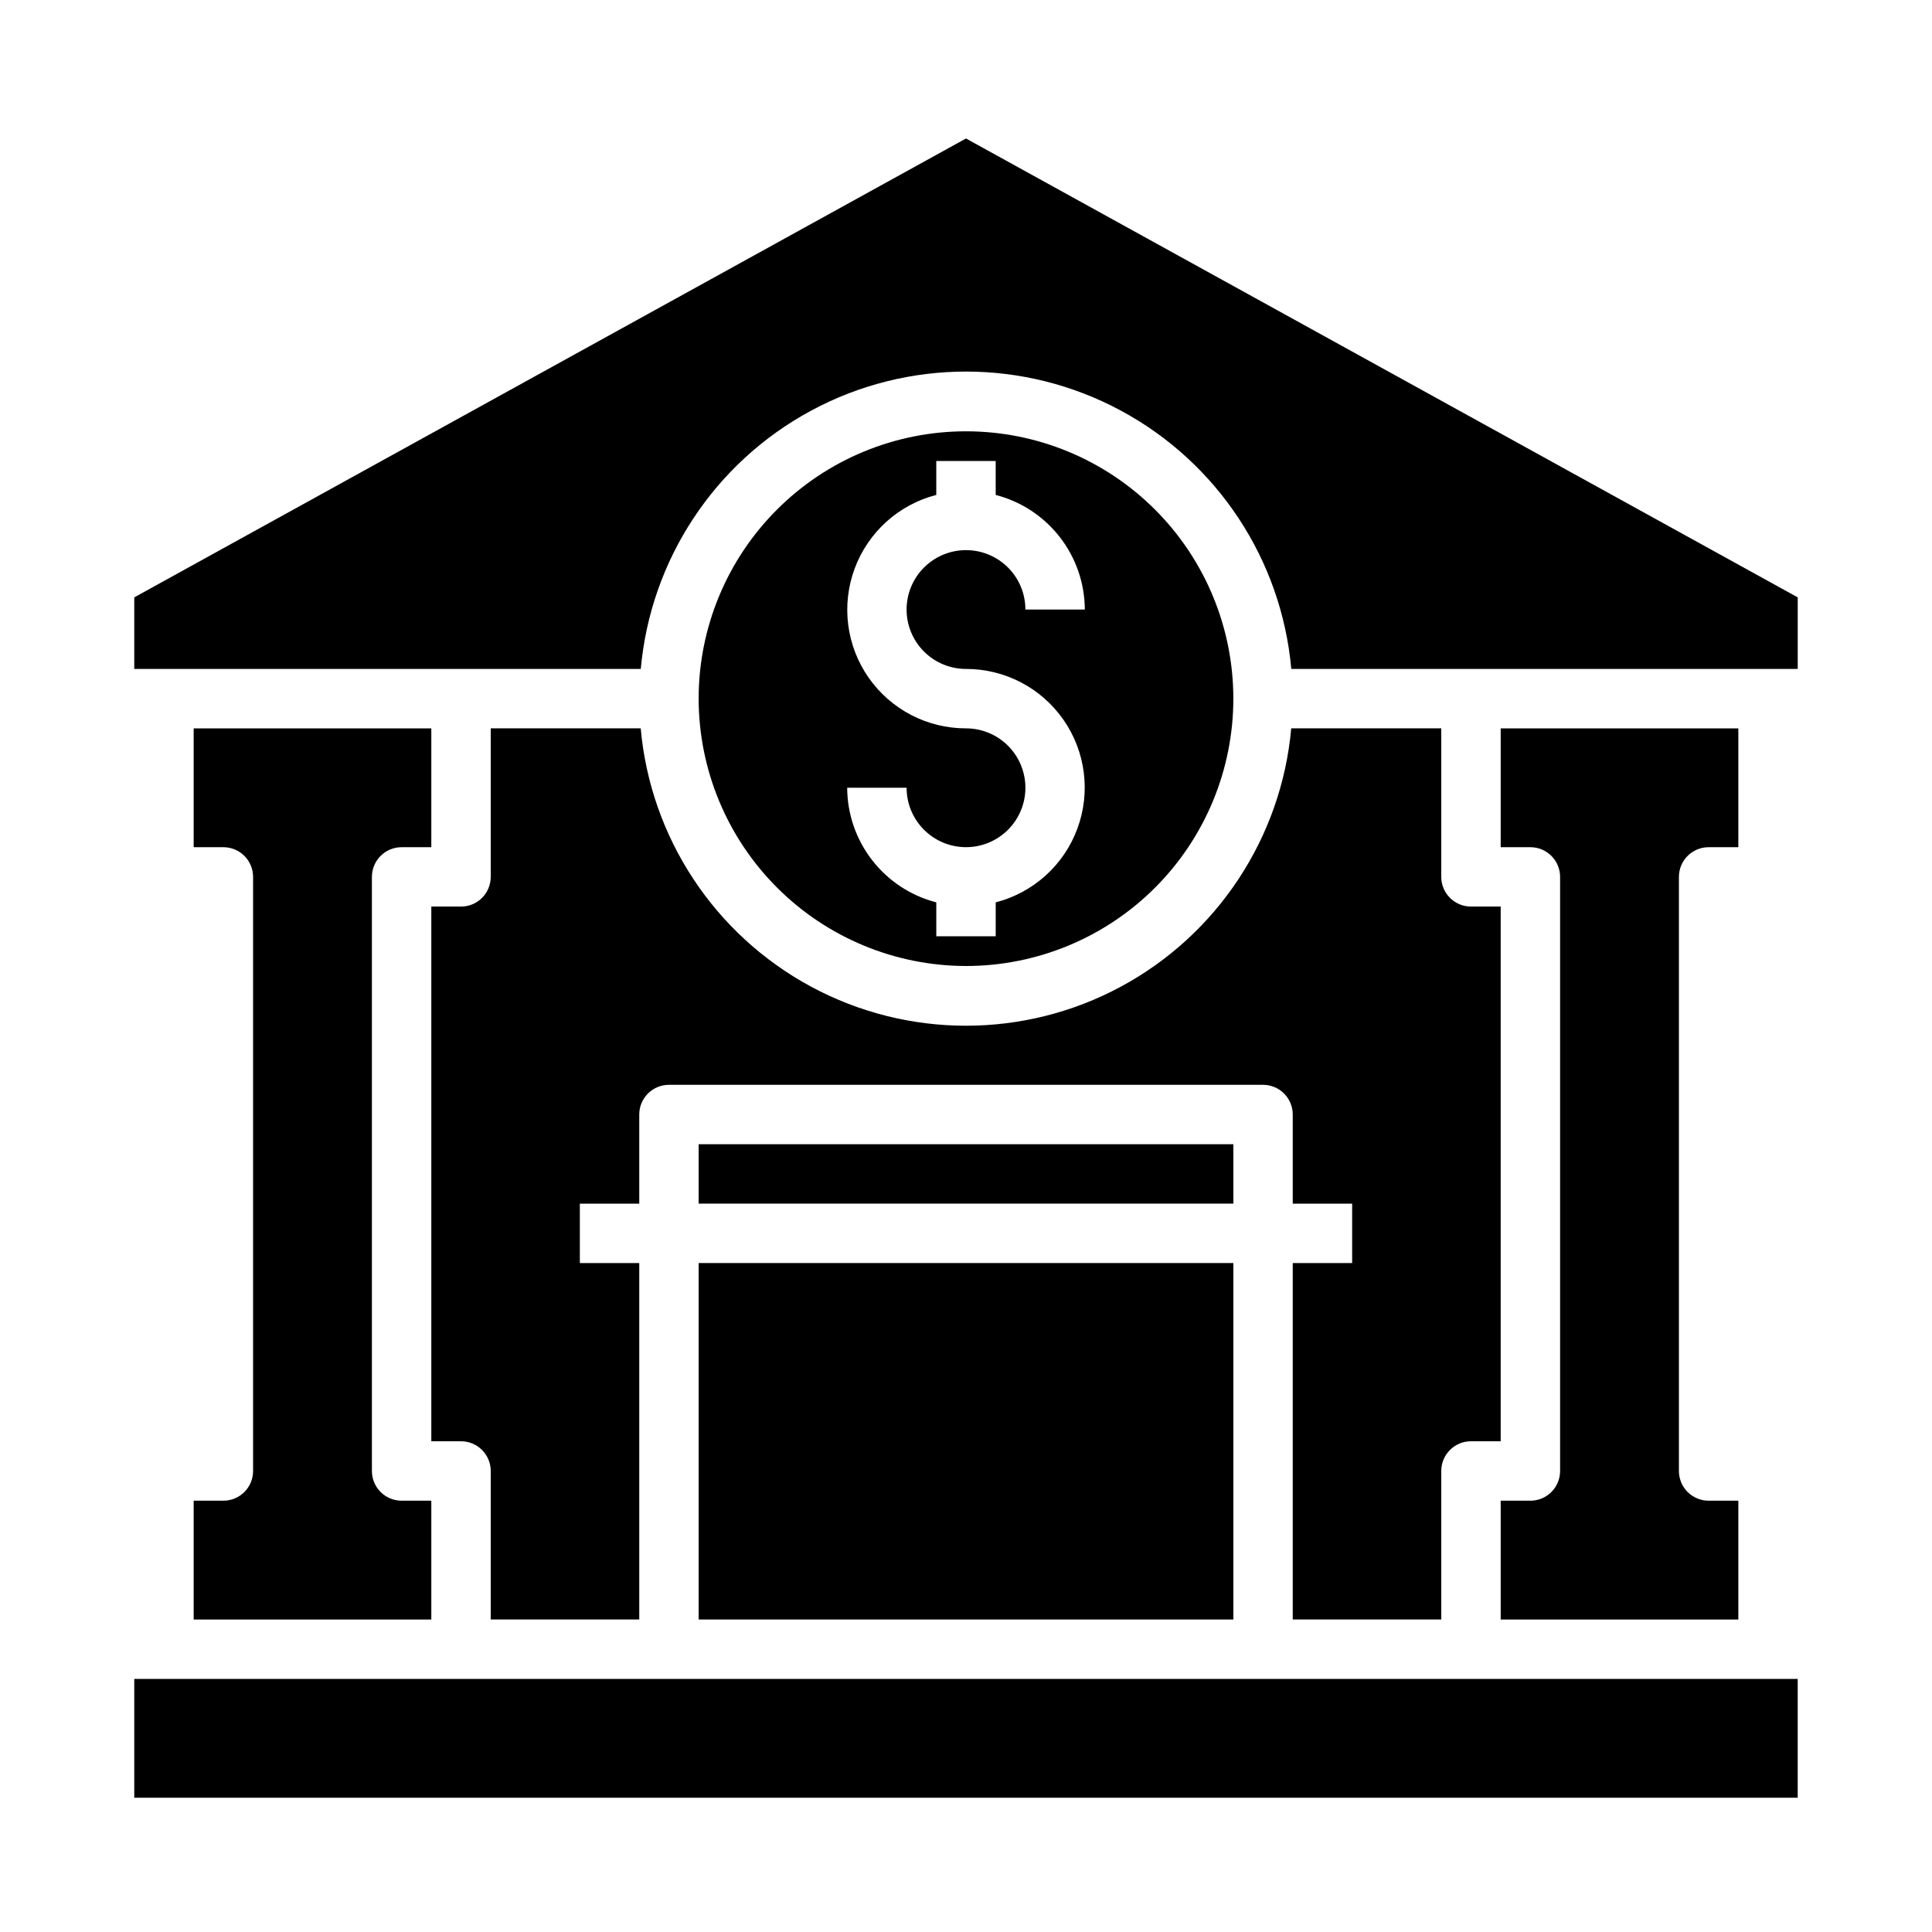
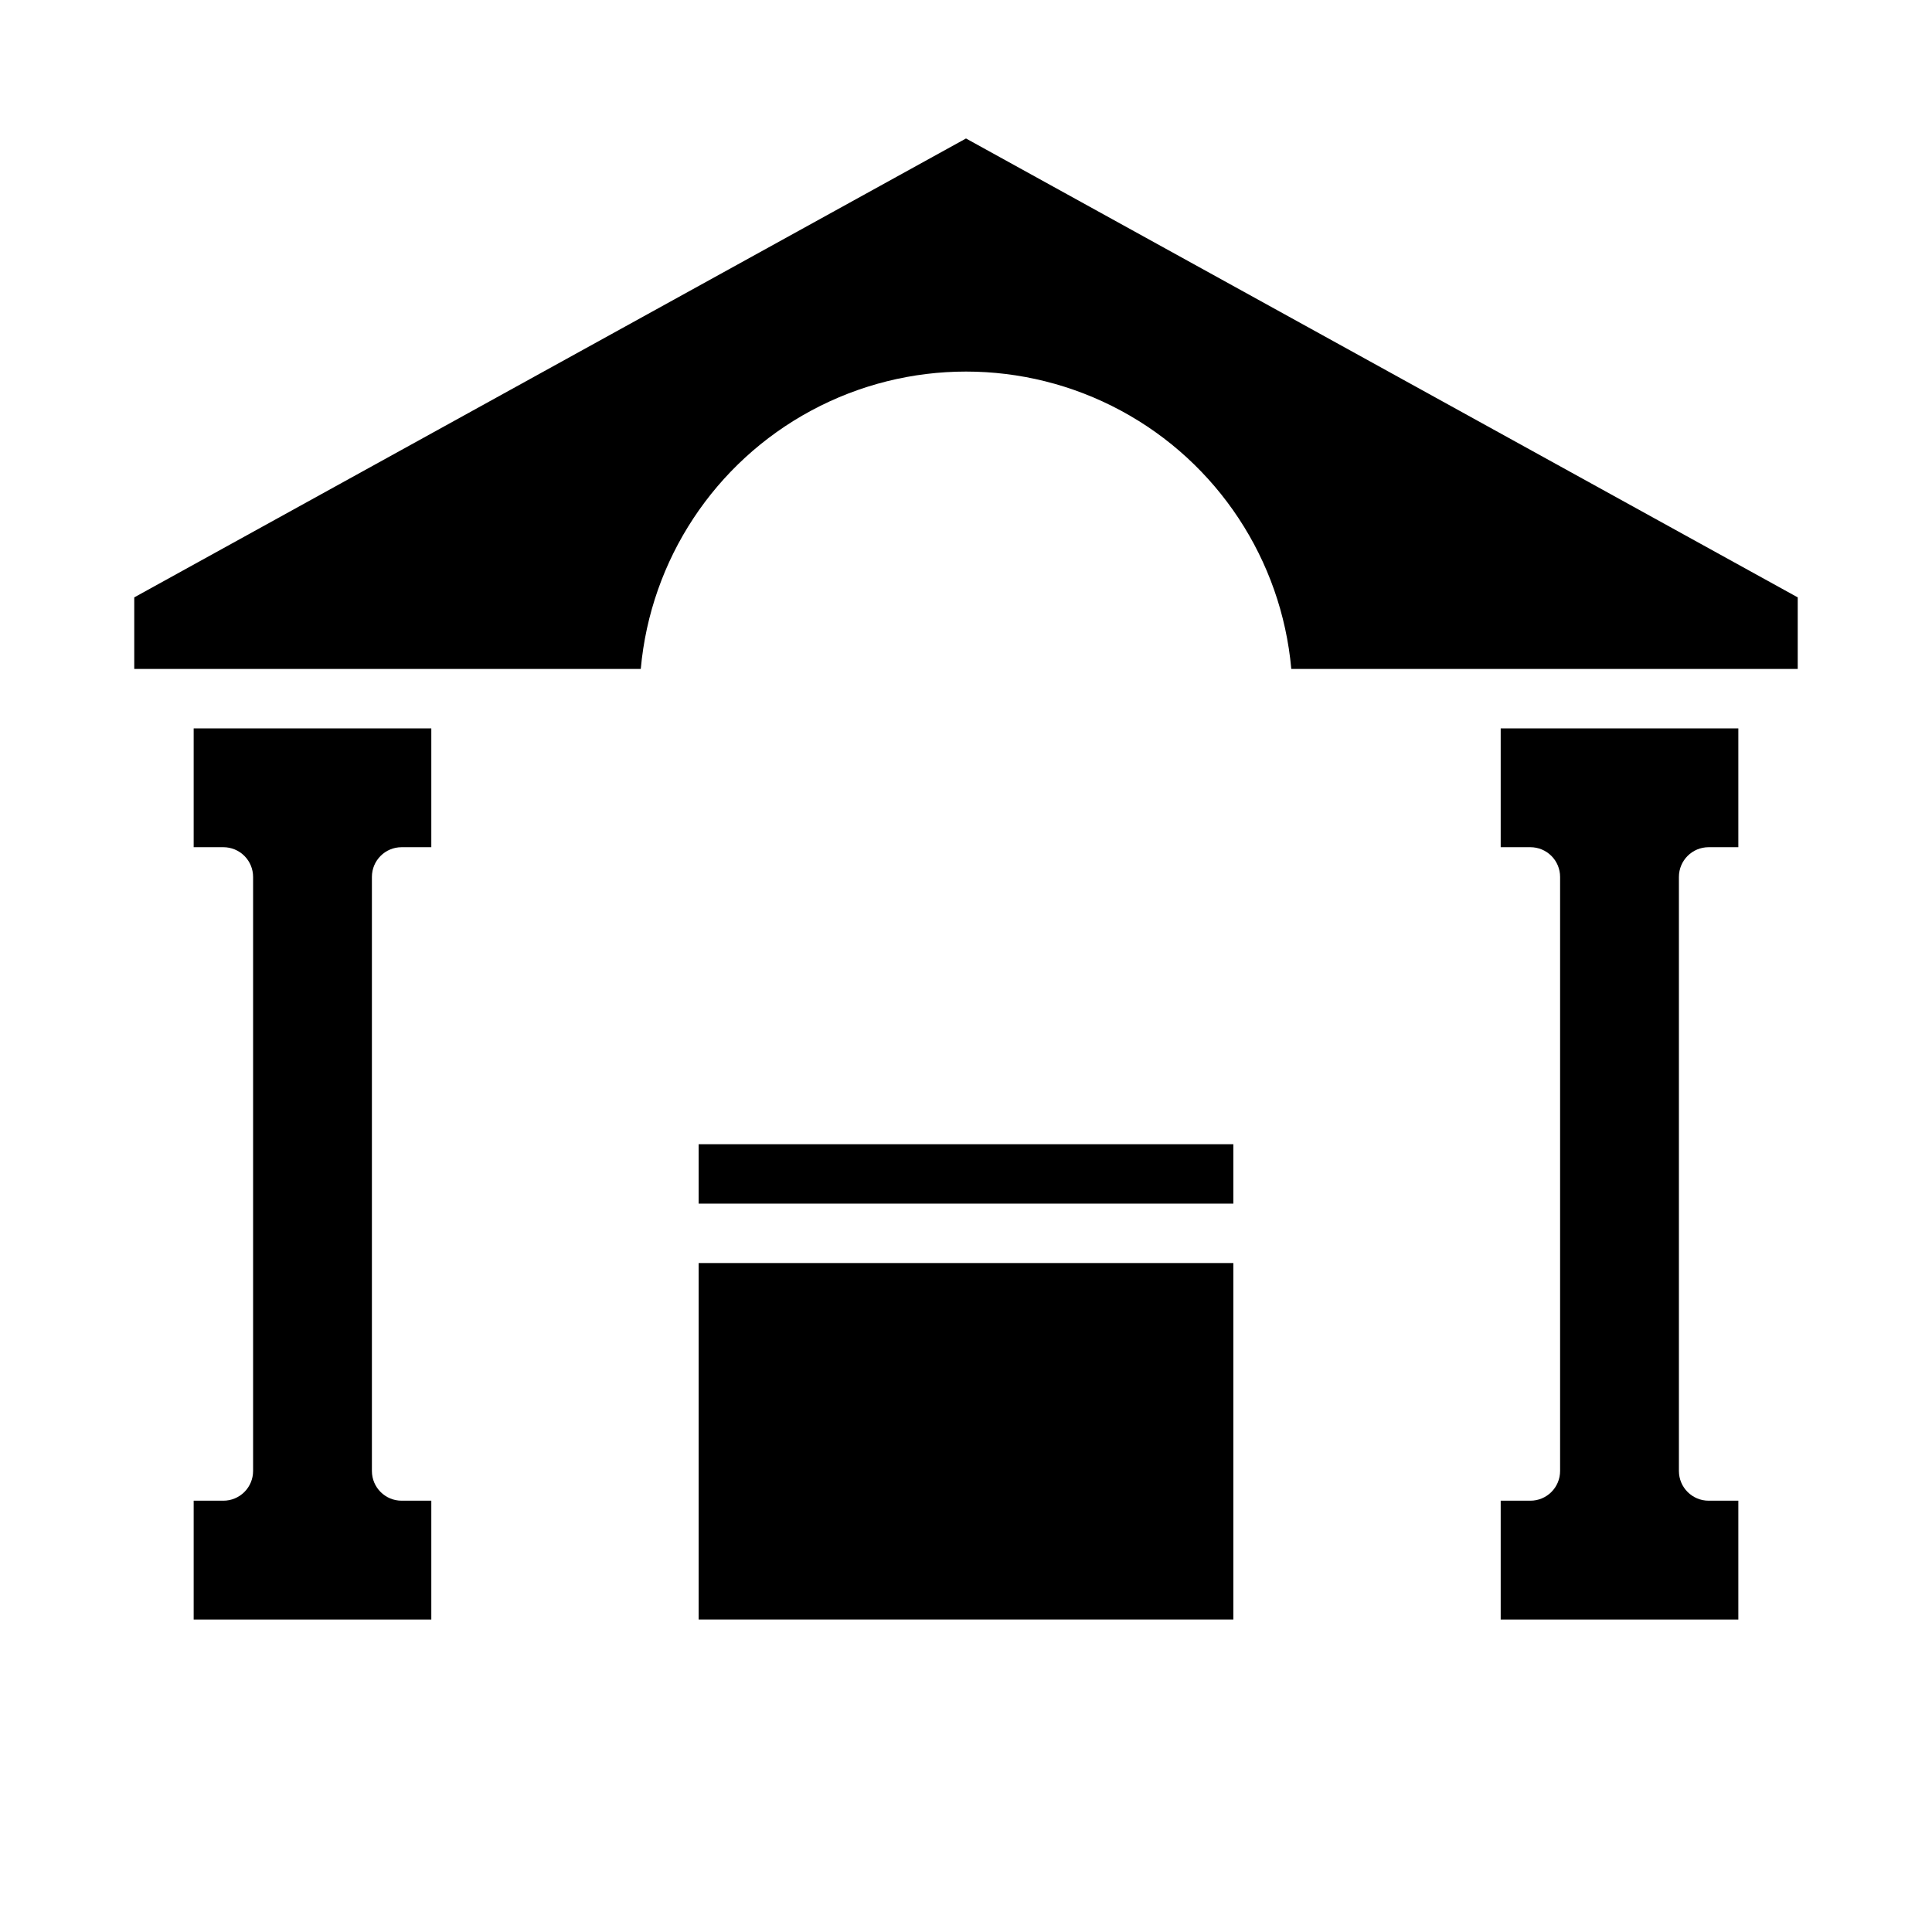
<svg xmlns="http://www.w3.org/2000/svg" fill="#000000" width="800px" height="800px" version="1.1" viewBox="144 144 512 512">
  <g>
-     <path d="m274.05 337.02v39.359c0 2.086-0.832 4.09-2.305 5.566-1.477 1.477-3.481 2.305-5.566 2.305h-7.875v141.7h7.875c2.086 0 4.09 0.832 5.566 2.309 1.473 1.477 2.305 3.477 2.305 5.566v39.359h39.359v-94.465h-15.742v-15.742h15.742v-23.617c0-4.348 3.523-7.871 7.871-7.871h157.44c2.086 0 4.09 0.828 5.566 2.305 1.477 1.477 2.305 3.477 2.305 5.566v23.617h15.742v15.742h-15.742v94.465h39.359v-39.359c0-4.348 3.527-7.875 7.875-7.875h7.871v-141.7h-7.871c-4.348 0-7.875-3.523-7.875-7.871v-39.359h-39.762c-2.598 28.965-19.57 54.688-45.18 68.473-25.609 13.781-56.426 13.781-82.035 0-25.609-13.785-42.582-39.508-45.18-68.473z" />
    <path d="m400 180.7-220.42 121.61v18.969h134.23c2.598-28.965 19.57-54.688 45.18-68.473 25.609-13.781 56.426-13.781 82.035 0 25.609 13.785 42.582 39.508 45.18 68.473h134.21v-18.969z" />
-     <path d="m179.58 588.93h440.83v31.488h-440.83z" />
    <path d="m329.15 447.23h141.7v15.742h-141.7z" />
    <path d="m549.57 541.7h-7.871v31.488h62.977v-31.488h-7.871c-4.348 0-7.875-3.523-7.875-7.871v-157.44c0-4.348 3.527-7.871 7.875-7.871h7.871v-31.488h-62.977v31.488h7.871c2.09 0 4.09 0.828 5.566 2.305 1.477 1.477 2.305 3.477 2.305 5.566v157.44c0 2.086-0.828 4.09-2.305 5.566-1.477 1.477-3.477 2.305-5.566 2.305z" />
    <path d="m203.2 541.7h-7.875v31.488h62.977v-31.488h-7.871c-4.348 0-7.871-3.523-7.871-7.871v-157.44c0-4.348 3.523-7.871 7.871-7.871h7.871v-31.488h-62.977v31.488h7.875c2.086 0 4.09 0.828 5.566 2.305 1.477 1.477 2.305 3.477 2.305 5.566v157.44c0 2.086-0.828 4.09-2.305 5.566s-3.481 2.305-5.566 2.305z" />
    <path d="m329.15 478.72h141.7v94.465h-141.7z" />
-     <path d="m400 400c18.789 0 36.809-7.465 50.098-20.754 13.285-13.285 20.75-31.305 20.75-50.098 0-18.789-7.465-36.809-20.75-50.094-13.289-13.289-31.309-20.754-50.098-20.754-18.793 0-36.812 7.465-50.098 20.754-13.289 13.285-20.754 31.305-20.754 50.094 0.023 18.785 7.492 36.793 20.777 50.074 13.281 13.285 31.289 20.754 50.074 20.777zm0-62.977c-10.297 0.012-19.941-5.019-25.828-13.465-5.883-8.445-7.258-19.238-3.676-28.891 3.582-9.652 11.66-16.938 21.629-19.504v-8.988h15.742v8.988h0.004c6.738 1.738 12.711 5.664 16.984 11.16 4.273 5.492 6.606 12.25 6.633 19.211h-15.746c0-4.176-1.66-8.18-4.609-11.133-2.953-2.953-6.957-4.613-11.133-4.613s-8.18 1.66-11.133 4.613c-2.953 2.953-4.613 6.957-4.613 11.133 0 4.176 1.66 8.18 4.613 11.133 2.953 2.953 6.957 4.609 11.133 4.609 10.293-0.012 19.941 5.019 25.824 13.465 5.883 8.445 7.258 19.238 3.676 28.891-3.578 9.652-11.66 16.938-21.629 19.504v8.988h-15.746v-8.988c-6.738-1.738-12.711-5.664-16.984-11.16-4.273-5.492-6.606-12.25-6.629-19.211h15.742c0 4.176 1.66 8.18 4.613 11.133 2.953 2.953 6.957 4.613 11.133 4.613s8.18-1.66 11.133-4.613c2.949-2.953 4.609-6.957 4.609-11.133s-1.66-8.18-4.609-11.133c-2.953-2.953-6.957-4.609-11.133-4.609z" />
  </g>
</svg>